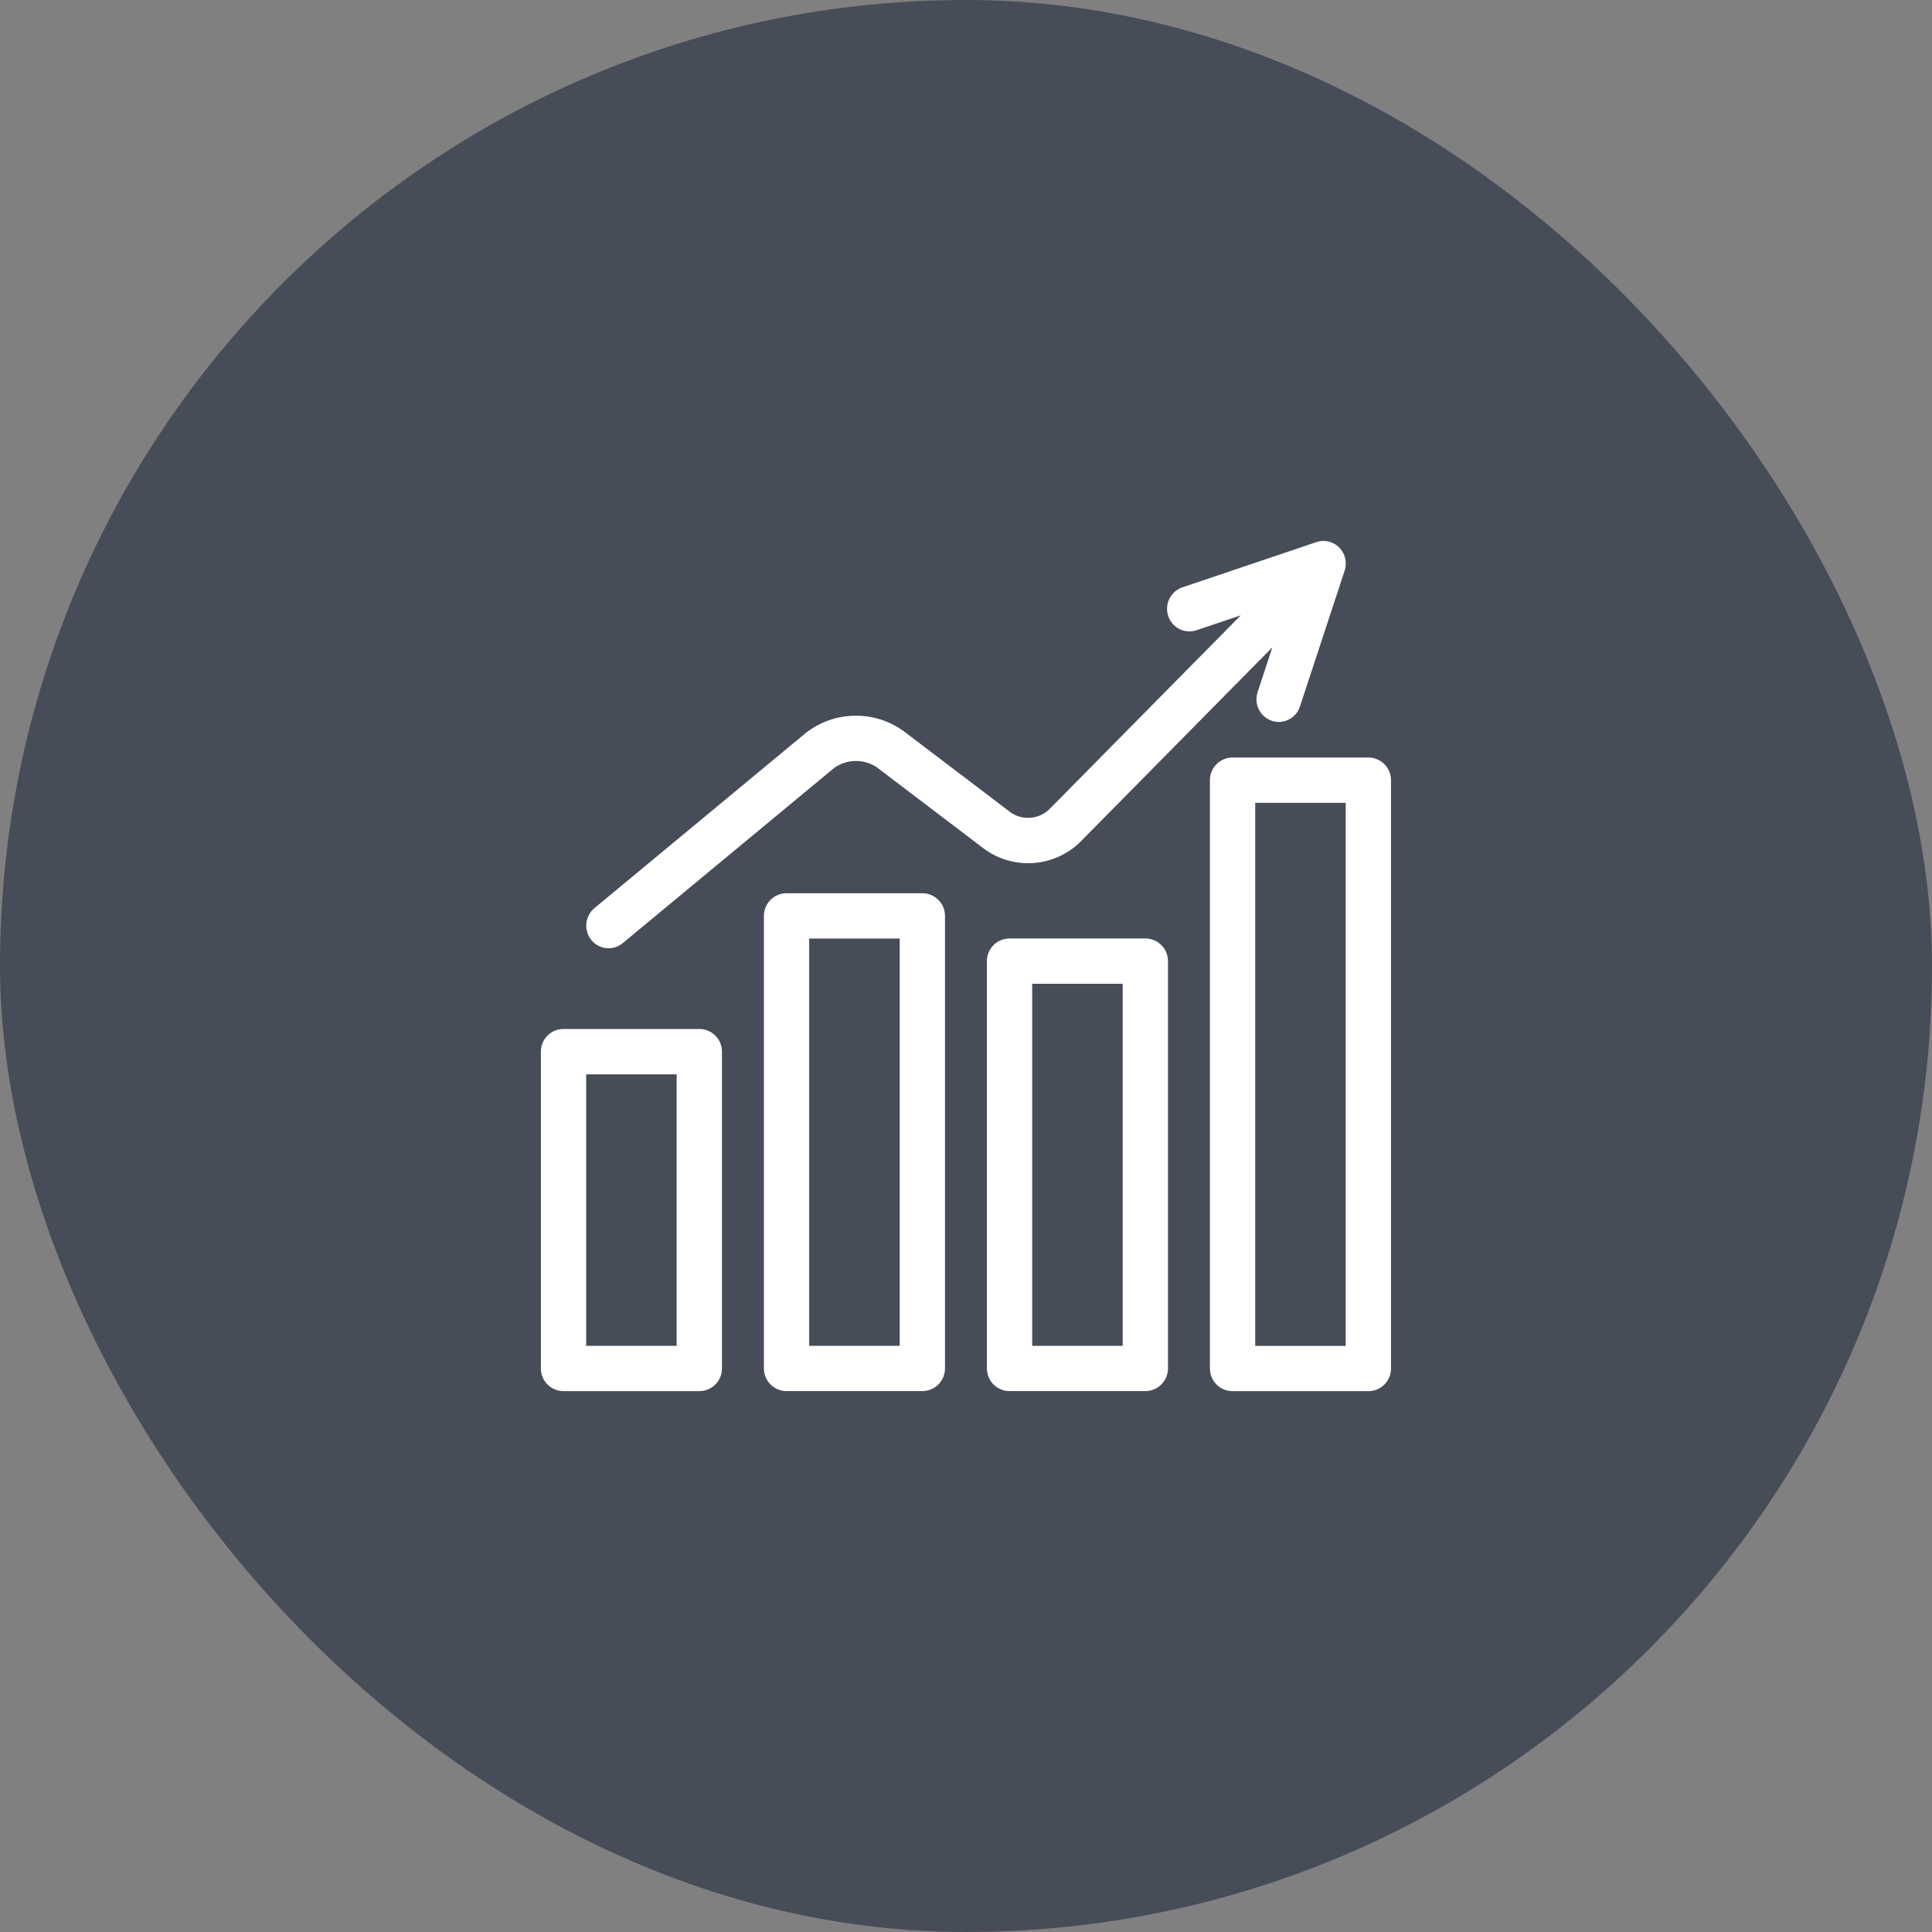
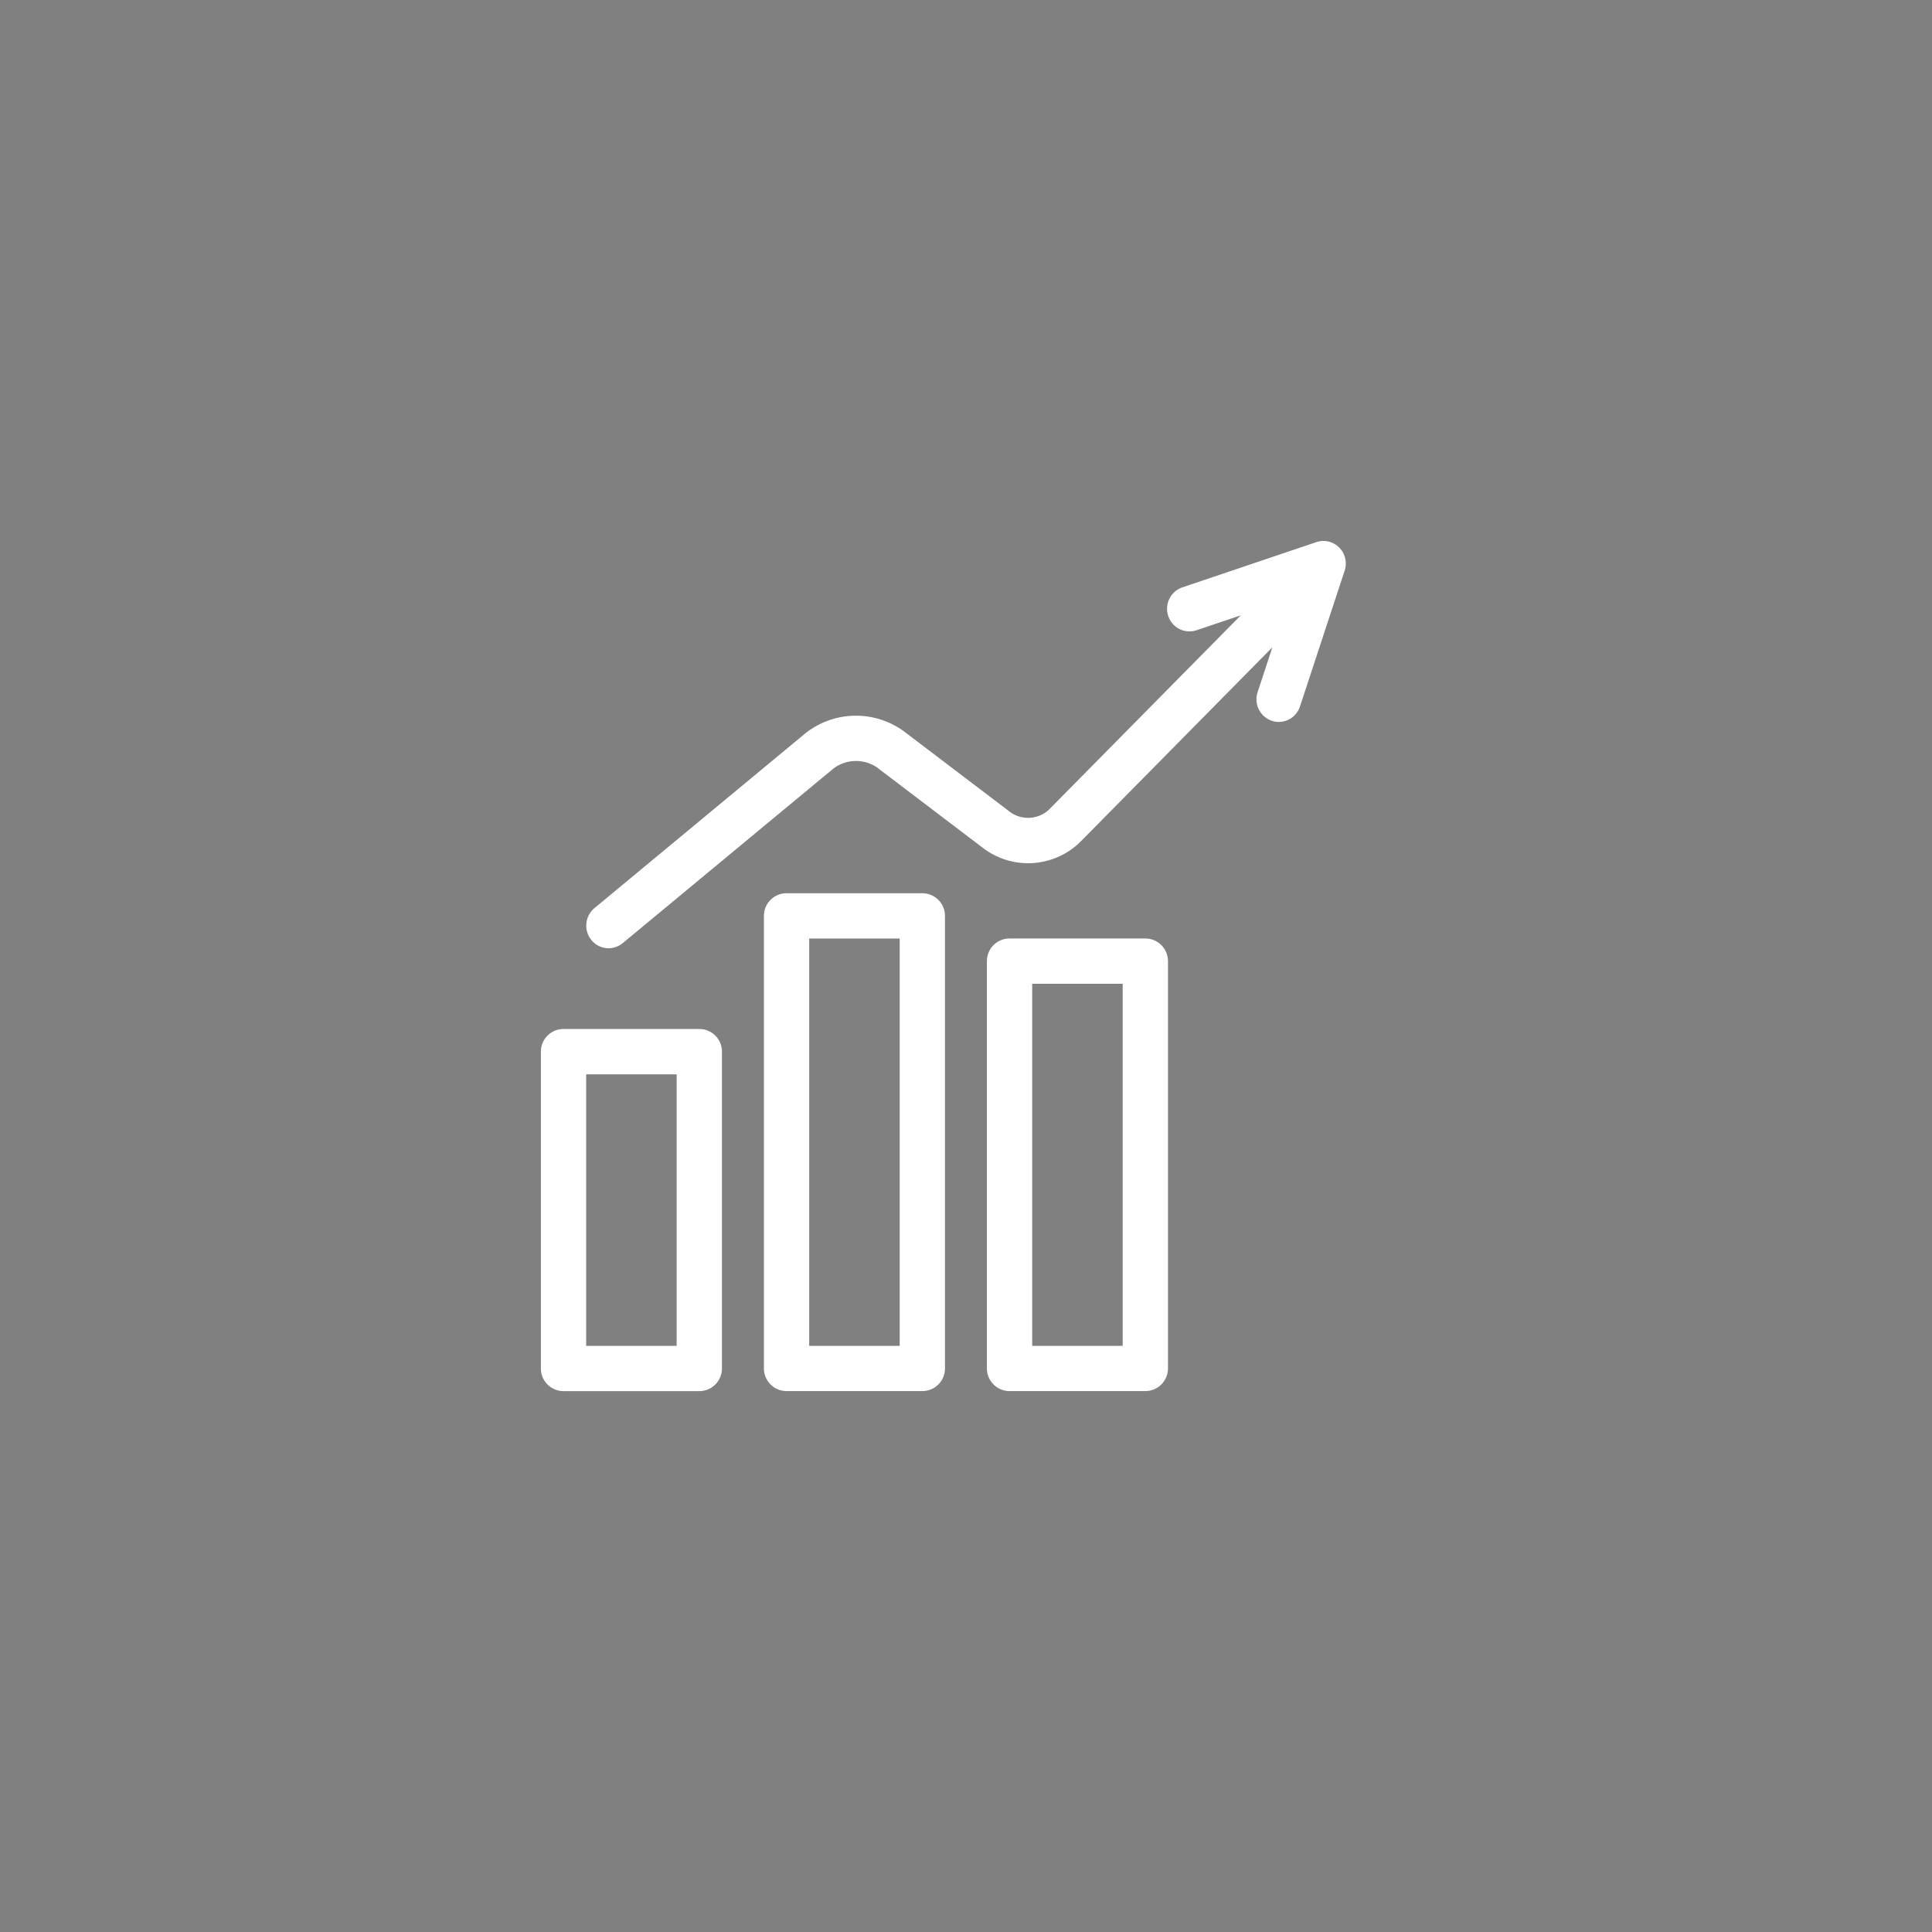
<svg xmlns="http://www.w3.org/2000/svg" width="50" height="50" viewBox="0 0 50 50">
  <rect x="0" y="0" width="50" height="50" fill="#808080" stroke="none" />
  <g id="Group_4166" data-name="Group 4166" transform="translate(-1014 -870)">
-     <rect id="Rectangle_963" data-name="Rectangle 963" width="50" height="50" rx="25" transform="translate(1014 870)" fill="#474c59" />
    <g id="Group_4163" data-name="Group 4163" transform="translate(887.998 -662)">
      <path id="Path_1705" data-name="Path 1705" d="M144.1,1566.371h-3.514a.586.586,0,0,1-.586-.586v-8.2a.586.586,0,0,1,.586-.586H144.1a.586.586,0,0,1,.586.586v8.2A.586.586,0,0,1,144.1,1566.371Zm-2.928-1.171h2.342v-7.027h-2.342Z" transform="translate(0 1.631)" fill="#fff" />
      <path id="Path_1706" data-name="Path 1706" d="M149.1,1566.884h-3.514a.586.586,0,0,1-.586-.586v-11.712a.586.586,0,0,1,.586-.586H149.1a.586.586,0,0,1,.586.586V1566.3A.586.586,0,0,1,149.1,1566.884Zm-2.928-1.171h2.342v-10.541h-2.342Z" transform="translate(0.772 1.117)" fill="#fff" />
      <path id="Path_1707" data-name="Path 1707" d="M154.1,1566.713h-3.514a.586.586,0,0,1-.586-.586v-10.541a.586.586,0,0,1,.586-.586H154.1a.586.586,0,0,1,.586.586v10.541A.586.586,0,0,1,154.1,1566.713Zm-2.928-1.171h2.342v-9.37h-2.342Z" transform="translate(1.543 1.288)" fill="#fff" />
-       <path id="Path_1708" data-name="Path 1708" d="M159.1,1567.4h-3.514a.586.586,0,0,1-.586-.586v-15.226a.586.586,0,0,1,.586-.586H159.1a.586.586,0,0,1,.586.586v15.226A.586.586,0,0,1,159.1,1567.4Zm-2.928-1.171h2.342v-14.054h-2.342Z" transform="translate(2.315 0.603)" fill="#fff" />
      <path id="Path_1709" data-name="Path 1709" d="M160.491,1546.172a.573.573,0,0,0-.592-.142l-3.469,1.171a.586.586,0,0,0-.365.74.577.577,0,0,0,.731.37l1.146-.386-4.966,5.03a.793.793,0,0,1-.987.072l-2.775-2.108a2.109,2.109,0,0,0-2.534.054l-5.465,4.529a.591.591,0,0,0-.081.824.573.573,0,0,0,.813.082l5.465-4.528a.971.971,0,0,1,1.107-.025l2.775,2.108a1.927,1.927,0,0,0,2.5-.18l4.966-5.031-.382,1.161a.587.587,0,0,0,.365.74.556.556,0,0,0,.183.031.58.58,0,0,0,.548-.4l1.156-3.514a.591.591,0,0,0-.14-.6Z" transform="translate(0.171 0)" fill="#fff" />
    </g>
  </g>
</svg>